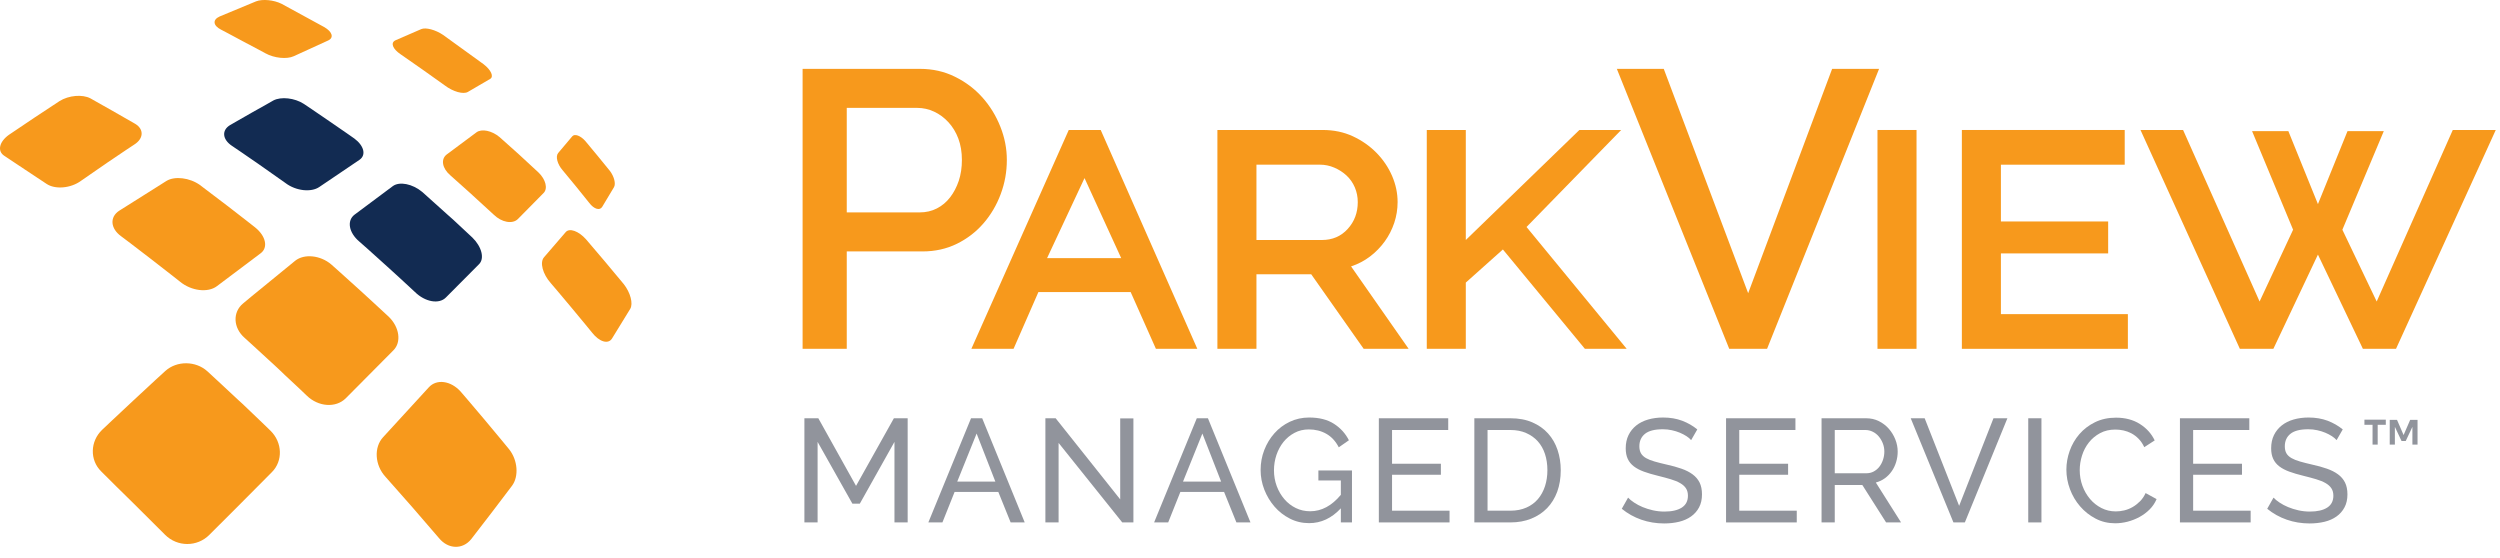
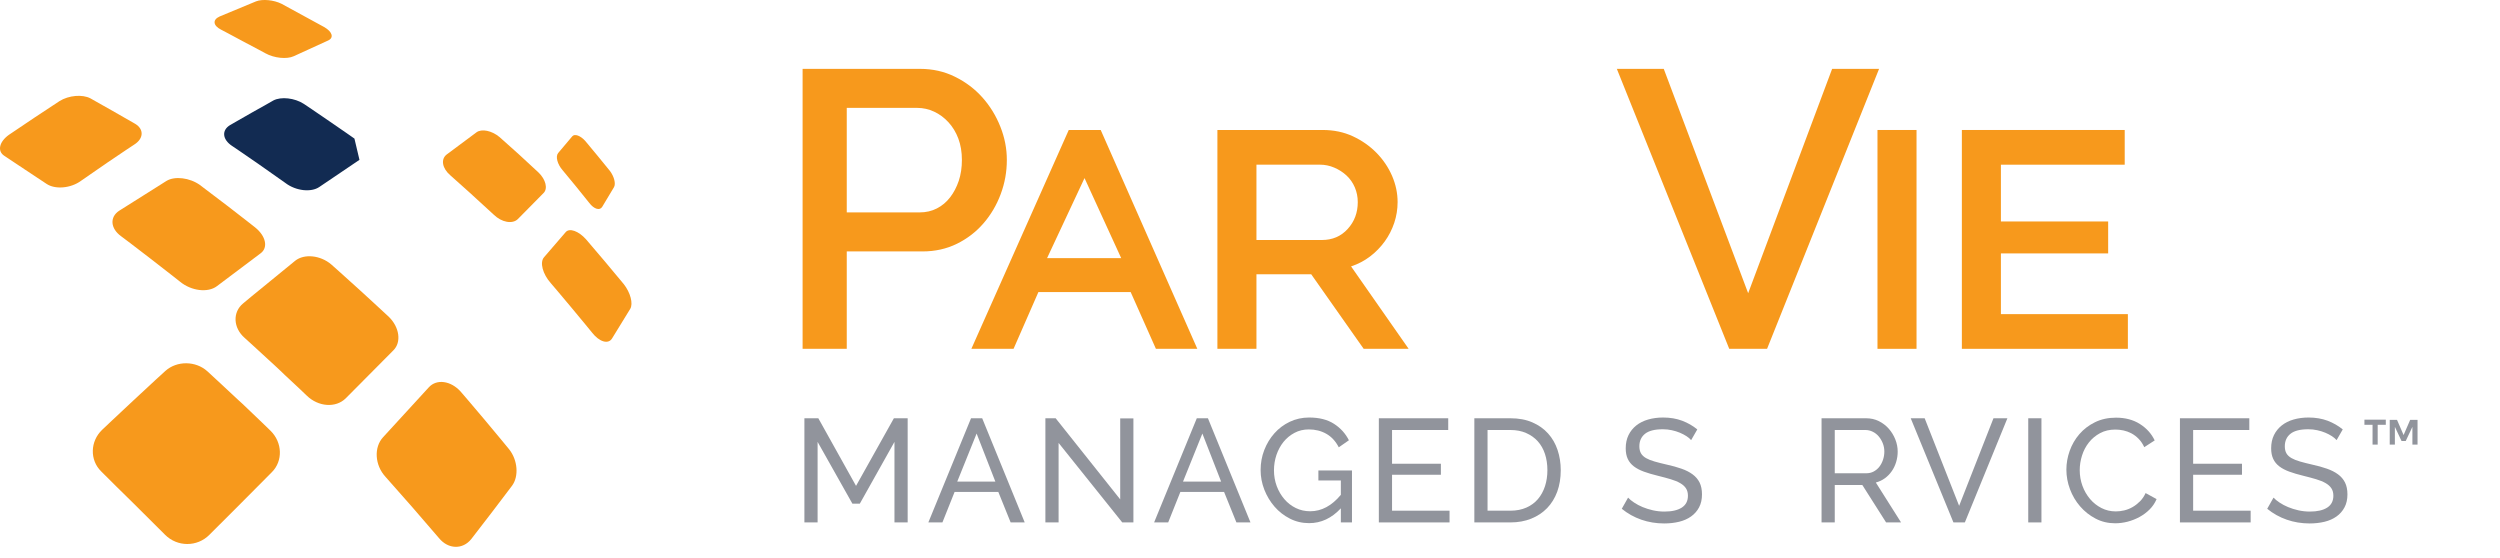
<svg xmlns="http://www.w3.org/2000/svg" width="121px" height="27px" viewBox="0 0 121 27" version="1.1">
  <g id="Group-27">
    <path d="M43.292 25.285L43.292 21.387L41.616 24.376L41.255 24.376L39.572 21.387L39.572 25.285L38.933 25.285L38.933 20.244L39.607 20.244L41.432 23.517L43.264 20.244L43.931 20.244L43.931 25.285L43.292 25.285Z" id="Fill-795" fill="#91949C" fill-rule="evenodd" stroke="none" />
    <path d="M46.998 20.244L47.538 20.244L49.596 25.285L48.915 25.285L48.318 23.808L46.203 23.808L45.613 25.285L44.932 25.285L46.998 20.244ZM48.176 23.311L47.268 20.983L46.33 23.311L48.176 23.311Z" id="Fill-796" fill="#91949C" fill-rule="evenodd" stroke="none" />
    <path d="M51.236 21.437L51.236 25.285L50.597 25.285L50.597 20.244L51.094 20.244L54.218 24.17L54.218 20.251L54.857 20.251L54.857 25.285L54.317 25.285L51.236 21.437Z" id="Fill-797" fill="#91949C" fill-rule="evenodd" stroke="none" />
    <path d="M57.925 20.244L58.464 20.244L60.523 25.285L59.842 25.285L59.245 23.808L57.13 23.808L56.54 25.285L55.859 25.285L57.925 20.244ZM59.103 23.311L58.195 20.983L57.257 23.311L59.103 23.311Z" id="Fill-798" fill="#91949C" fill-rule="evenodd" stroke="none" />
    <path d="M64.897 24.603C64.451 25.081 63.941 25.32 63.362 25.32C63.026 25.32 62.715 25.247 62.429 25.1C62.142 24.954 61.895 24.761 61.688 24.522C61.48 24.283 61.315 24.009 61.194 23.702C61.074 23.394 61.014 23.077 61.014 22.75C61.014 22.409 61.072 22.086 61.191 21.781C61.309 21.476 61.472 21.206 61.681 20.972C61.889 20.737 62.136 20.552 62.425 20.414C62.715 20.277 63.026 20.208 63.362 20.208C63.85 20.208 64.251 20.31 64.567 20.514C64.882 20.717 65.121 20.982 65.287 21.309L64.797 21.65C64.645 21.356 64.445 21.138 64.194 20.996C63.943 20.854 63.661 20.784 63.349 20.784C63.093 20.784 62.861 20.839 62.654 20.95C62.444 21.062 62.267 21.208 62.12 21.39C61.974 21.573 61.861 21.783 61.779 22.022C61.7 22.261 61.66 22.509 61.66 22.764C61.66 23.034 61.705 23.289 61.794 23.528C61.883 23.767 62.007 23.977 62.163 24.159C62.319 24.341 62.504 24.485 62.718 24.589C62.931 24.693 63.161 24.745 63.413 24.745C63.962 24.745 64.457 24.48 64.897 23.95L64.897 23.254L63.81 23.254L63.81 22.771L65.436 22.771L65.436 25.285L64.897 25.285L64.897 24.603Z" id="Fill-799" fill="#91949C" fill-rule="evenodd" stroke="none" />
    <path d="M70.158 24.717L70.158 25.285L66.736 25.285L66.736 20.244L70.094 20.244L70.094 20.812L67.375 20.812L67.375 22.445L69.739 22.445L69.739 22.978L67.375 22.978L67.375 24.717L70.158 24.717Z" id="Fill-801" fill="#91949C" fill-rule="evenodd" stroke="none" />
    <g id="Group-806" transform="translate(71.358 20.208)">
      <path d="M0 5.077L0 0.036L1.747 0.036C2.149 0.036 2.503 0.102 2.808 0.235C3.113 0.367 3.368 0.547 3.571 0.775C3.775 1.002 3.927 1.268 4.029 1.573C4.131 1.879 4.182 2.204 4.182 2.55C4.182 2.933 4.125 3.28 4.012 3.59C3.898 3.9 3.734 4.165 3.522 4.385C3.309 4.605 3.052 4.775 2.751 4.896C2.45 5.017 2.116 5.077 1.747 5.077L0 5.077ZM3.536 2.55C3.536 2.266 3.497 2.004 3.419 1.765C3.34 1.526 3.224 1.321 3.071 1.151C2.917 0.98 2.728 0.847 2.506 0.75C2.284 0.652 2.031 0.604 1.747 0.604L0.639 0.604L0.639 4.509L1.747 4.509C2.035 4.509 2.292 4.459 2.517 4.36C2.742 4.261 2.929 4.123 3.078 3.948C3.227 3.773 3.34 3.566 3.419 3.327C3.497 3.088 3.536 2.829 3.536 2.55L3.536 2.55Z" id="Fill-802" fill="#91949C" fill-rule="evenodd" stroke="none" />
      <path d="M10.493 1.094C10.437 1.027 10.361 0.964 10.267 0.902C10.171 0.84 10.065 0.785 9.947 0.735C9.829 0.686 9.7 0.645 9.559 0.615C9.421 0.584 9.274 0.568 9.123 0.568C8.73 0.568 8.443 0.642 8.261 0.788C8.079 0.935 7.987 1.136 7.987 1.392C7.987 1.529 8.014 1.643 8.066 1.733C8.117 1.823 8.2 1.9 8.31 1.964C8.421 2.027 8.56 2.083 8.726 2.13C8.892 2.178 9.088 2.227 9.315 2.279C9.575 2.336 9.81 2.401 10.021 2.475C10.232 2.548 10.412 2.639 10.56 2.748C10.71 2.857 10.823 2.99 10.902 3.146C10.979 3.302 11.018 3.494 11.018 3.721C11.018 3.962 10.972 4.171 10.877 4.349C10.783 4.526 10.653 4.673 10.489 4.789C10.326 4.905 10.133 4.991 9.912 5.045C9.688 5.099 9.447 5.127 9.187 5.127C8.8 5.127 8.431 5.066 8.082 4.945C7.736 4.825 7.42 4.649 7.136 4.417L7.441 3.877C7.516 3.958 7.614 4.038 7.736 4.118C7.856 4.199 7.994 4.271 8.146 4.335C8.3 4.399 8.466 4.451 8.643 4.491C8.822 4.531 9.008 4.552 9.201 4.552C9.562 4.552 9.841 4.487 10.04 4.36C10.238 4.232 10.338 4.04 10.338 3.785C10.338 3.643 10.306 3.523 10.242 3.426C10.178 3.329 10.085 3.245 9.96 3.174C9.838 3.103 9.685 3.04 9.502 2.986C9.32 2.932 9.114 2.876 8.882 2.819C8.627 2.757 8.402 2.691 8.207 2.62C8.014 2.549 7.851 2.464 7.721 2.365C7.59 2.265 7.492 2.145 7.426 2.003C7.359 1.861 7.327 1.69 7.327 1.492C7.327 1.25 7.372 1.037 7.462 0.852C7.551 0.668 7.678 0.512 7.838 0.384C8 0.256 8.191 0.16 8.414 0.096C8.636 0.032 8.877 -5.68434e-14 9.137 -5.68434e-14C9.479 -5.68434e-14 9.786 0.053 10.06 0.156C10.335 0.261 10.579 0.401 10.791 0.576L10.493 1.094Z" id="Fill-804" fill="#91949C" fill-rule="evenodd" stroke="none" />
    </g>
-     <path d="M86.963 24.717L86.963 25.285L83.541 25.285L83.541 20.244L86.899 20.244L86.899 20.812L84.18 20.812L84.18 22.445L86.544 22.445L86.544 22.978L84.18 22.978L84.18 24.717L86.963 24.717Z" id="Fill-807" fill="#91949C" fill-rule="evenodd" stroke="none" />
    <path d="M88.163 25.285L88.163 20.244L90.321 20.244C90.544 20.244 90.749 20.29 90.935 20.382C91.122 20.475 91.283 20.598 91.418 20.751C91.553 20.905 91.658 21.078 91.734 21.27C91.81 21.462 91.848 21.657 91.848 21.856C91.848 22.031 91.823 22.2 91.773 22.363C91.724 22.526 91.653 22.675 91.56 22.807C91.468 22.94 91.357 23.053 91.227 23.148C91.096 23.243 90.951 23.311 90.79 23.354L92.011 25.285L91.287 25.285L90.137 23.475L88.802 23.475L88.802 25.285L88.163 25.285ZM88.802 22.906L90.329 22.906C90.461 22.906 90.58 22.878 90.687 22.821C90.793 22.764 90.885 22.688 90.96 22.591C91.036 22.493 91.095 22.381 91.138 22.253C91.18 22.126 91.202 21.993 91.202 21.856C91.202 21.714 91.177 21.58 91.127 21.455C91.077 21.329 91.011 21.218 90.929 21.121C90.846 21.024 90.749 20.948 90.637 20.894C90.526 20.839 90.409 20.812 90.286 20.812L88.802 20.812L88.802 22.906Z" id="Fill-808" fill="#91949C" fill-rule="evenodd" stroke="none" />
    <path d="M93.154 20.244L94.822 24.483L96.484 20.244L97.158 20.244L95.099 25.285L94.546 25.285L92.479 20.244L93.154 20.244Z" id="Fill-810" fill="#91949C" fill-rule="evenodd" stroke="none" />
    <path d="M98.167 25.285L98.806 25.285L98.806 20.244L98.167 20.244L98.167 25.285Z" id="Fill-811" fill="#91949C" fill-rule="evenodd" stroke="none" />
    <path d="M100.013 22.729C100.013 22.426 100.066 22.124 100.172 21.824C100.279 21.523 100.435 21.253 100.641 21.014C100.847 20.775 101.099 20.582 101.397 20.436C101.696 20.289 102.034 20.215 102.413 20.215C102.862 20.215 103.248 20.317 103.57 20.521C103.892 20.724 104.131 20.989 104.287 21.316L103.783 21.643C103.707 21.482 103.616 21.347 103.509 21.238C103.403 21.129 103.287 21.042 103.162 20.975C103.036 20.909 102.907 20.862 102.775 20.833C102.642 20.805 102.512 20.791 102.384 20.791C102.105 20.791 101.858 20.848 101.642 20.965C101.427 21.081 101.246 21.232 101.099 21.419C100.952 21.606 100.842 21.816 100.769 22.051C100.695 22.285 100.659 22.521 100.659 22.757C100.659 23.022 100.703 23.274 100.79 23.513C100.878 23.753 101 23.964 101.156 24.149C101.312 24.334 101.497 24.48 101.71 24.589C101.923 24.698 102.154 24.752 102.406 24.752C102.538 24.752 102.674 24.736 102.814 24.703C102.953 24.67 103.087 24.616 103.215 24.543C103.343 24.47 103.462 24.377 103.574 24.266C103.685 24.155 103.776 24.021 103.847 23.865L104.379 24.156C104.299 24.346 104.186 24.512 104.042 24.657C103.898 24.801 103.734 24.923 103.552 25.022C103.37 25.121 103.177 25.197 102.974 25.25C102.77 25.301 102.571 25.327 102.377 25.327C102.032 25.327 101.714 25.252 101.426 25.1C101.137 24.949 100.887 24.751 100.677 24.507C100.466 24.264 100.303 23.987 100.187 23.677C100.071 23.367 100.013 23.051 100.013 22.729" id="Fill-812" fill="#91949C" fill-rule="evenodd" stroke="none" />
    <path d="M108.931 24.717L108.931 25.285L105.509 25.285L105.509 20.244L108.867 20.244L108.867 20.812L106.148 20.812L106.148 22.445L108.512 22.445L108.512 22.978L106.148 22.978L106.148 24.717L108.931 24.717Z" id="Fill-814" fill="#91949C" fill-rule="evenodd" stroke="none" />
    <path d="M113.091 21.302C113.034 21.235 112.958 21.172 112.864 21.11C112.769 21.048 112.662 20.993 112.544 20.943C112.426 20.894 112.297 20.853 112.157 20.823C112.018 20.792 111.872 20.776 111.721 20.776C111.328 20.776 111.04 20.85 110.858 20.996C110.676 21.143 110.585 21.344 110.585 21.6C110.585 21.737 110.611 21.851 110.663 21.941C110.715 22.031 110.797 22.108 110.908 22.172C111.019 22.235 111.158 22.291 111.323 22.338C111.489 22.386 111.685 22.435 111.912 22.487C112.173 22.544 112.408 22.609 112.619 22.683C112.83 22.756 113.009 22.847 113.158 22.956C113.308 23.065 113.421 23.198 113.499 23.354C113.577 23.51 113.616 23.702 113.616 23.929C113.616 24.17 113.569 24.379 113.474 24.557C113.38 24.734 113.251 24.881 113.087 24.997C112.924 25.113 112.731 25.199 112.509 25.253C112.286 25.307 112.045 25.335 111.785 25.335C111.397 25.335 111.028 25.274 110.68 25.153C110.333 25.033 110.017 24.857 109.733 24.625L110.038 24.085C110.114 24.166 110.212 24.246 110.333 24.326C110.453 24.407 110.591 24.479 110.744 24.543C110.898 24.607 111.064 24.659 111.241 24.699C111.419 24.739 111.605 24.76 111.799 24.76C112.159 24.76 112.438 24.695 112.637 24.568C112.835 24.44 112.935 24.248 112.935 23.993C112.935 23.851 112.903 23.731 112.839 23.634C112.775 23.537 112.682 23.453 112.558 23.382C112.435 23.311 112.283 23.248 112.1 23.194C111.918 23.14 111.711 23.084 111.479 23.027C111.224 22.965 110.999 22.899 110.805 22.828C110.611 22.757 110.449 22.672 110.319 22.573C110.188 22.473 110.09 22.353 110.024 22.211C109.957 22.069 109.924 21.898 109.924 21.7C109.924 21.458 109.969 21.245 110.059 21.06C110.149 20.876 110.275 20.72 110.436 20.592C110.597 20.464 110.788 20.368 111.011 20.304C111.233 20.24 111.475 20.208 111.735 20.208C112.076 20.208 112.383 20.261 112.658 20.364C112.932 20.469 113.176 20.609 113.389 20.784L113.091 21.302Z" id="Fill-815" fill="#91949C" fill-rule="evenodd" stroke="none" />
    <path d="M115.473 20.56L115.08 20.56L115.08 21.52L114.831 21.52L114.831 20.56L114.438 20.56L114.438 20.312L115.473 20.312L115.473 20.56ZM116.653 20.32L117.009 20.32L117.009 21.52L116.76 21.52L116.76 20.659L116.437 21.346L116.235 21.346L115.912 20.659L115.912 21.52L115.663 21.52L115.663 20.32L116.015 20.32L116.334 21.057L116.653 20.32Z" id="Fill-817" fill="#91949C" fill-rule="evenodd" stroke="none" />
    <g id="Group-844">
-       <path d="M23.182 12.79L21.581 14.399C21.251 14.736 20.576 14.619 20.082 14.132C20.082 14.132 19.768 13.842 19.352 13.457C19.163 13.284 18.952 13.096 18.74 12.9C18.073 12.288 17.39 11.691 17.39 11.691C16.88 11.26 16.778 10.679 17.162 10.388L19.014 9.007C19.336 8.772 19.964 8.897 20.435 9.289C20.435 9.289 21.047 9.839 21.659 10.388C21.754 10.475 21.848 10.561 21.934 10.632C22.436 11.103 22.868 11.503 22.868 11.503C23.315 11.942 23.465 12.515 23.182 12.79" id="Fill-818" fill="#122B52" fill-rule="evenodd" stroke="none" />
      <path d="M26.306 9.345L25.066 10.601C24.807 10.86 24.281 10.766 23.896 10.389C23.896 10.389 23.394 9.926 22.876 9.455C22.868 9.447 22.86 9.439 22.853 9.431C22.327 8.96 21.801 8.49 21.801 8.49C21.401 8.152 21.322 7.705 21.62 7.477L23.065 6.402C23.316 6.221 23.802 6.323 24.171 6.629C24.171 6.629 24.352 6.794 24.603 7.014C24.76 7.155 24.94 7.312 25.121 7.477C25.592 7.909 26.063 8.348 26.063 8.348C26.416 8.686 26.526 9.133 26.306 9.345" id="Fill-820" fill="#F7991C" fill-rule="evenodd" stroke="none" />
      <path d="M23.486 20.352C22.897 19.649 22.293 18.95 22.293 18.95C21.818 18.425 21.133 18.329 20.754 18.747C20.754 18.747 20.221 19.329 19.667 19.933C19.113 20.535 18.543 21.159 18.543 21.159C18.088 21.648 18.137 22.512 18.658 23.078C18.658 23.078 19.326 23.828 19.975 24.57C20.624 25.316 21.251 26.049 21.251 26.049C21.701 26.593 22.398 26.605 22.81 26.09C22.81 26.09 23.321 25.428 23.815 24.785C24.308 24.137 24.784 23.508 24.784 23.508C25.119 23.053 25.058 22.273 24.647 21.752C24.647 21.752 24.075 21.052 23.486 20.352" id="Fill-822" fill="#F7991C" fill-rule="evenodd" stroke="none" />
      <path d="M6.496 6.998C6.496 6.998 5.852 7.422 5.209 7.861C4.565 8.301 3.914 8.756 3.914 8.756C3.419 9.117 2.666 9.18 2.25 8.897C2.25 8.897 1.74 8.56 1.23 8.222C0.719 7.885 0.217 7.547 0.217 7.547C-0.144 7.32 -0.042 6.865 0.429 6.527C0.429 6.527 1.041 6.111 1.653 5.703C2.273 5.295 2.878 4.895 2.878 4.895C3.325 4.612 3.992 4.557 4.377 4.761C4.377 4.761 4.918 5.067 5.46 5.373C6.002 5.687 6.543 5.993 6.543 5.993C6.975 6.252 6.959 6.708 6.496 6.998" id="Fill-824" fill="#F7991C" fill-rule="evenodd" stroke="none" />
      <path d="M15.883 1.959L14.219 2.72C13.882 2.877 13.269 2.814 12.846 2.579C12.846 2.579 12.312 2.289 11.77 2.006C11.237 1.716 10.695 1.433 10.695 1.433C10.31 1.237 10.279 0.954 10.632 0.797L12.39 0.067C12.704 -0.058 13.254 -0.003 13.63 0.185L15.687 1.308C16.087 1.535 16.173 1.826 15.883 1.959" id="Fill-826" fill="#F7991C" fill-rule="evenodd" stroke="none" />
      <path d="M19.038 16.958C19.038 16.958 18.481 17.523 17.9 18.104C17.327 18.685 16.731 19.281 16.731 19.281C16.252 19.752 15.412 19.697 14.847 19.148C14.847 19.148 14.376 18.693 13.795 18.159C13.654 18.018 13.497 17.876 13.348 17.735C12.594 17.036 11.841 16.354 11.841 16.354C11.284 15.867 11.252 15.114 11.762 14.69C11.762 14.69 12.406 14.148 13.042 13.638C13.67 13.12 14.29 12.618 14.29 12.618C14.729 12.272 15.506 12.351 16.032 12.798C16.032 12.798 16.731 13.418 17.429 14.054C17.657 14.258 17.884 14.47 18.088 14.658C18.504 15.043 18.818 15.333 18.818 15.333C19.336 15.836 19.438 16.566 19.038 16.958" id="Fill-828" fill="#F7991C" fill-rule="evenodd" stroke="none" />
-       <path d="M17.398 7.736L15.459 9.047C15.067 9.321 14.329 9.243 13.827 8.866C13.827 8.866 13.175 8.403 12.524 7.948C11.873 7.493 11.229 7.061 11.229 7.061C10.758 6.747 10.719 6.3 11.143 6.049C11.143 6.049 11.669 5.75 12.186 5.452C12.712 5.162 13.23 4.863 13.23 4.863C13.599 4.667 14.259 4.738 14.706 5.028C14.706 5.028 15.318 5.436 15.93 5.86C16.543 6.276 17.155 6.708 17.155 6.708C17.618 7.053 17.735 7.508 17.398 7.736" id="Fill-830" fill="#122B52" fill-rule="evenodd" stroke="none" />
+       <path d="M17.398 7.736L15.459 9.047C15.067 9.321 14.329 9.243 13.827 8.866C13.827 8.866 13.175 8.403 12.524 7.948C11.873 7.493 11.229 7.061 11.229 7.061C10.758 6.747 10.719 6.3 11.143 6.049C11.143 6.049 11.669 5.75 12.186 5.452C12.712 5.162 13.23 4.863 13.23 4.863C13.599 4.667 14.259 4.738 14.706 5.028C14.706 5.028 15.318 5.436 15.93 5.86C16.543 6.276 17.155 6.708 17.155 6.708" id="Fill-830" fill="#122B52" fill-rule="evenodd" stroke="none" />
      <path d="M12.618 12.257L10.499 13.85C10.067 14.18 9.259 14.086 8.709 13.63C8.709 13.63 7.995 13.065 7.281 12.516C6.567 11.959 5.86 11.433 5.86 11.433C5.342 11.056 5.303 10.507 5.766 10.201C5.766 10.201 6.339 9.84 6.912 9.479C7.485 9.118 8.058 8.756 8.058 8.756C8.458 8.513 9.18 8.599 9.675 8.953C9.675 8.953 10.342 9.455 11.009 9.965C11.684 10.483 12.351 11.009 12.351 11.009C12.869 11.425 12.987 11.982 12.618 12.257" id="Fill-832" fill="#F7991C" fill-rule="evenodd" stroke="none" />
      <path d="M30.191 13.752C30.191 13.752 29.739 13.206 29.283 12.663C28.826 12.12 28.361 11.58 28.361 11.58C28.001 11.179 27.56 11.023 27.38 11.234L26.331 12.451C26.115 12.699 26.264 13.262 26.659 13.705C26.659 13.705 27.169 14.3 27.667 14.9C28.167 15.497 28.656 16.098 28.656 16.098C29.008 16.551 29.439 16.675 29.621 16.385L30.503 14.949C30.654 14.698 30.514 14.164 30.191 13.752" id="Fill-834" fill="#F7991C" fill-rule="evenodd" stroke="none" />
-       <path d="M23.724 3.819L22.649 4.447C22.429 4.58 21.927 4.439 21.526 4.133C21.526 4.133 20.993 3.756 20.467 3.379C19.933 3.003 19.399 2.634 19.399 2.634C18.999 2.367 18.889 2.069 19.14 1.951L20.388 1.409C20.608 1.315 21.079 1.441 21.448 1.692L23.402 3.105C23.771 3.387 23.912 3.709 23.724 3.819" id="Fill-836" fill="#F7991C" fill-rule="evenodd" stroke="none" />
      <path d="M13.159 22.852C13.159 22.852 12.421 23.598 11.661 24.359C10.906 25.112 10.13 25.889 10.13 25.889C9.542 26.478 8.584 26.478 7.988 25.882C7.988 25.882 7.211 25.105 6.434 24.335C5.869 23.786 5.311 23.229 5.052 22.97C4.95 22.868 4.895 22.813 4.895 22.813C4.338 22.263 4.362 21.361 4.942 20.804C4.942 20.804 5.712 20.074 6.481 19.359C7.242 18.645 8.003 17.954 8.003 17.954C8.561 17.452 9.471 17.46 10.036 17.97C10.036 17.97 10.797 18.669 11.566 19.391C11.621 19.446 11.684 19.501 11.739 19.548C12.445 20.215 13.097 20.851 13.097 20.851C13.669 21.416 13.701 22.31 13.159 22.852" id="Fill-838" fill="#F7991C" fill-rule="evenodd" stroke="none" />
      <path d="M29.516 8.268C29.516 8.268 29.224 7.906 28.928 7.547C28.632 7.187 28.332 6.829 28.332 6.829C28.096 6.562 27.813 6.46 27.697 6.598L27.016 7.405C26.878 7.57 26.973 7.943 27.229 8.237C27.229 8.237 27.559 8.631 27.882 9.028C28.205 9.424 28.521 9.822 28.521 9.822C28.75 10.123 29.029 10.205 29.146 10.012L29.716 9.061C29.815 8.895 29.725 8.54 29.516 8.268" id="Fill-840" fill="#F7991C" fill-rule="evenodd" stroke="none" />
      <path d="M38.846 16.883L38.846 3.333L44.533 3.333C45.144 3.333 45.706 3.46 46.221 3.715C46.737 3.969 47.179 4.303 47.548 4.716C47.917 5.13 48.206 5.601 48.416 6.129C48.627 6.657 48.731 7.194 48.731 7.741C48.731 8.314 48.633 8.864 48.435 9.392C48.239 9.92 47.962 10.391 47.605 10.804C47.249 11.218 46.819 11.549 46.318 11.797C45.815 12.045 45.258 12.169 44.648 12.169L40.983 12.169L40.983 16.883L38.846 16.883ZM40.983 10.28L44.514 10.28C44.819 10.28 45.096 10.216 45.343 10.089C45.593 9.962 45.806 9.783 45.983 9.554C46.161 9.325 46.301 9.058 46.404 8.753C46.505 8.448 46.556 8.11 46.556 7.741C46.556 7.36 46.498 7.016 46.385 6.711C46.27 6.405 46.111 6.142 45.907 5.919C45.703 5.696 45.471 5.524 45.211 5.404C44.95 5.283 44.678 5.222 44.4 5.222L40.983 5.222L40.983 10.28Z" id="Fill-842" fill="#F7991C" fill-rule="evenodd" stroke="none" />
    </g>
    <path d="M47.014 16.883L51.728 6.291L53.274 6.291L57.95 16.883L55.946 16.883L54.724 14.135L50.259 14.135L49.056 16.883L47.014 16.883ZM52.491 8.619L50.678 12.494L54.266 12.494L52.491 8.619Z" id="Fill-845" fill="#F7991C" fill-rule="evenodd" stroke="none" />
    <path d="M58.922 16.883L58.922 6.291L64.018 6.291C64.552 6.291 65.039 6.393 65.478 6.596C65.917 6.8 66.298 7.067 66.623 7.398C66.947 7.729 67.198 8.101 67.377 8.514C67.555 8.928 67.644 9.351 67.644 9.783C67.644 10.127 67.589 10.461 67.482 10.785C67.373 11.11 67.221 11.409 67.024 11.682C66.826 11.956 66.591 12.198 66.317 12.408C66.044 12.617 65.735 12.78 65.392 12.894L68.178 16.883L66.002 16.883L63.464 13.276L60.812 13.276L60.812 16.883L58.922 16.883ZM60.812 11.616L63.98 11.616C64.488 11.616 64.905 11.438 65.229 11.081C65.554 10.725 65.716 10.292 65.716 9.783C65.716 9.529 65.668 9.291 65.573 9.068C65.478 8.846 65.344 8.655 65.172 8.495C65.001 8.336 64.803 8.209 64.581 8.114C64.358 8.018 64.126 7.97 63.884 7.97L60.812 7.97L60.812 11.616Z" id="Fill-846" fill="#F7991C" fill-rule="evenodd" stroke="none" />
-     <path d="M69.056 16.883L69.056 6.291L70.945 6.291L70.945 11.616L76.442 6.291L78.465 6.291L73.884 10.986L78.732 16.883L76.709 16.883L72.74 12.074L70.945 13.677L70.945 16.883L69.056 16.883Z" id="Fill-848" fill="#F7991C" fill-rule="evenodd" stroke="none" />
    <path d="M80.526 3.333L84.611 14.192L88.675 3.333L90.947 3.333L85.526 16.883L83.695 16.883L78.255 3.333L80.526 3.333Z" id="Fill-849" fill="#F7991C" fill-rule="evenodd" stroke="none" />
    <path d="M90.87 16.883L92.76 16.883L92.76 6.291L90.87 6.291L90.87 16.883Z" id="Fill-850" fill="#F7991C" fill-rule="evenodd" stroke="none" />
    <path d="M102.989 15.204L102.989 16.883L94.954 16.883L94.954 6.291L102.836 6.291L102.836 7.971L96.844 7.971L96.844 10.719L102.035 10.719L102.035 12.265L96.844 12.265L96.844 15.204L102.989 15.204Z" id="Fill-851" fill="#F7991C" fill-rule="evenodd" stroke="none" />
-     <path d="M109.001 6.348L110.757 6.348L112.188 9.879L113.619 6.348L115.375 6.348L113.371 11.119L115.032 14.593L118.715 6.291L120.795 6.291L115.967 16.883L114.364 16.883L112.188 12.322L110.031 16.883L108.409 16.883L103.6 6.291L105.661 6.291L109.364 14.593L110.986 11.119L109.001 6.348Z" id="Fill-852" fill="#F7991C" fill-rule="evenodd" stroke="none" />
  </g>
</svg>